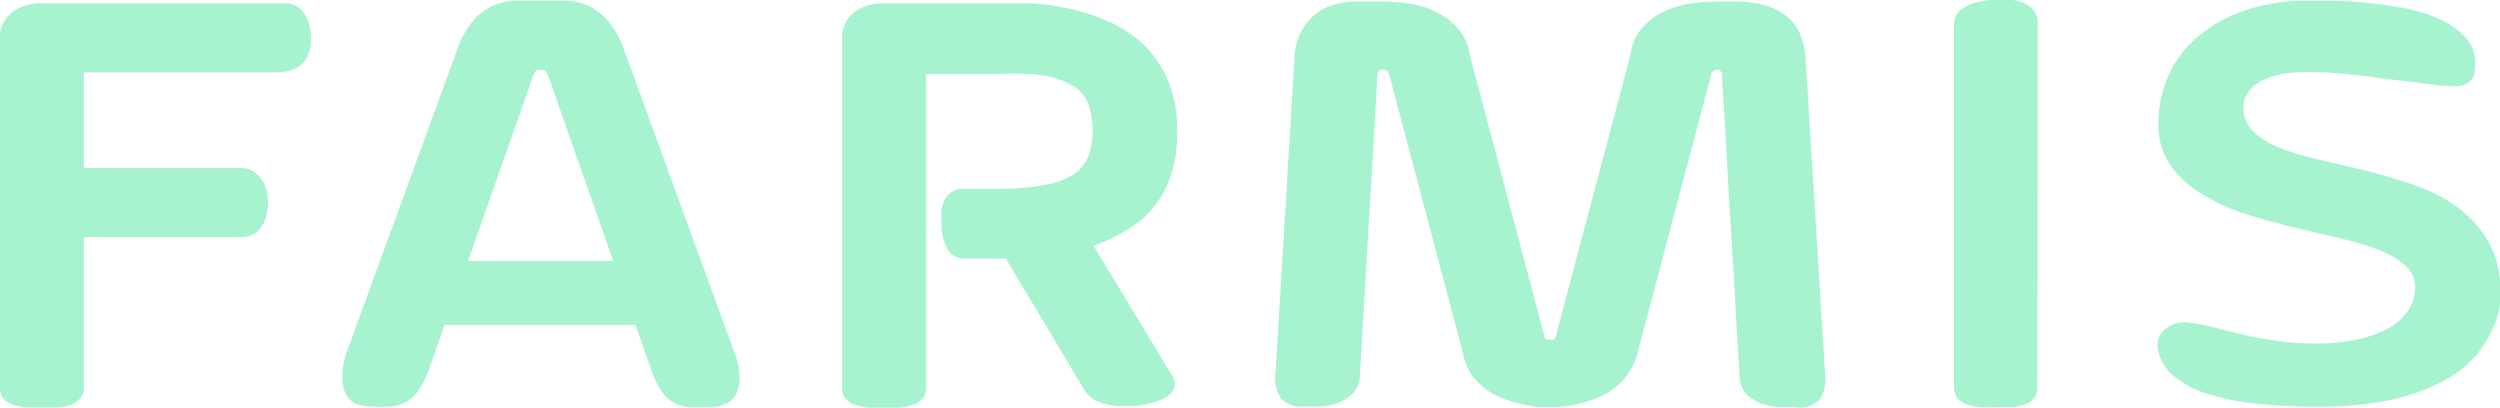
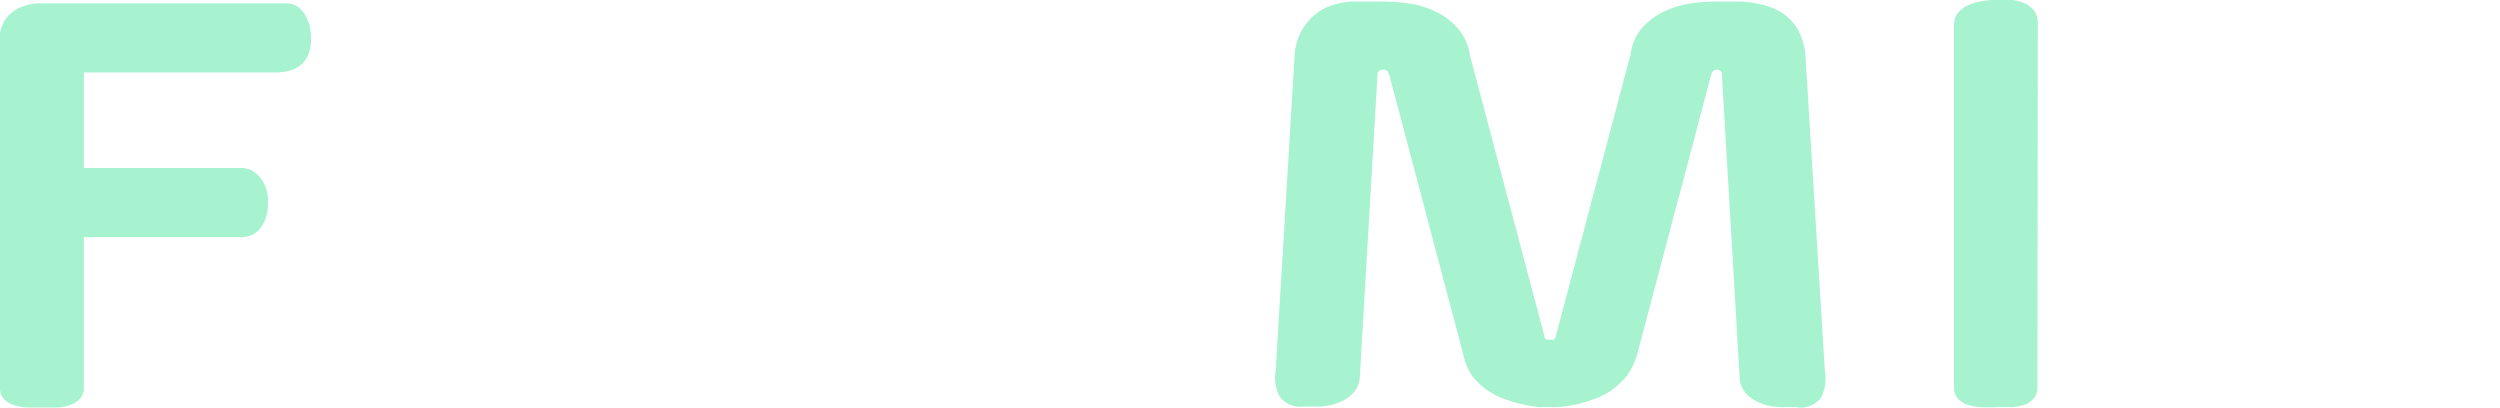
<svg xmlns="http://www.w3.org/2000/svg" id="Layer_1" data-name="Layer 1" viewBox="0 0 127.66 20.85">
  <g style="isolation:isolate">
    <path d="M7.45,6.38H20a1,1,0,0,1,.49.17,1.26,1.26,0,0,1,.37.39,2.29,2.29,0,0,1,.24.55,2.64,2.64,0,0,1,.08.62,2,2,0,0,1-.25,1.11,1.36,1.36,0,0,1-.64.53,2.65,2.65,0,0,1-.88.16H9.58v4.88H17l.47,0h.22a1.16,1.16,0,0,1,.51.15,1.58,1.58,0,0,1,.41.37,1.73,1.73,0,0,1,.28.54,2.07,2.07,0,0,1,.1.66,2.78,2.78,0,0,1-.11.81,1.74,1.74,0,0,1-.3.56,1.1,1.1,0,0,1-.42.33,1.29,1.29,0,0,1-.5.11H9.58V26a.78.78,0,0,1-.19.56,1.13,1.13,0,0,1-.48.32,2.34,2.34,0,0,1-.69.14c-.26,0-.51,0-.77,0s-.57,0-.82,0a3.21,3.21,0,0,1-.69-.15,1.07,1.07,0,0,1-.47-.32A.81.81,0,0,1,5.3,26V8.11a1.28,1.28,0,0,1,0-.22,2.08,2.08,0,0,1,.16-.48,1.41,1.41,0,0,1,.37-.49,1.86,1.86,0,0,1,.63-.38A2.54,2.54,0,0,1,7.45,6.38Z" transform="translate(-5.3 -6.21)" style="fill:#A7F3D0" />
  </g>
  <g style="isolation:isolate">
-     <path d="M37.75,22.8H28l-.74,2.13a5,5,0,0,1-.55,1.17,2.2,2.2,0,0,1-.64.62,2.15,2.15,0,0,1-.79.25,9.91,9.91,0,0,1-1,0,2.26,2.26,0,0,1-.79-.14A1.14,1.14,0,0,1,23,26.4a1.69,1.69,0,0,1-.22-.87A3.77,3.77,0,0,1,23,24.2l5.6-15.33a4.85,4.85,0,0,1,.83-1.57,3.07,3.07,0,0,1,1-.78,3.2,3.2,0,0,1,1.08-.28c.38,0,.75,0,1.13,0h.51c.38,0,.75,0,1.13,0a3.25,3.25,0,0,1,1.09.28,2.94,2.94,0,0,1,1,.78,4.85,4.85,0,0,1,.84,1.57L42.8,24.2a3.77,3.77,0,0,1,.27,1.33,1.69,1.69,0,0,1-.22.87,1.06,1.06,0,0,1-.57.47,2.22,2.22,0,0,1-.79.14c-.37,0-.71,0-1,0a2.14,2.14,0,0,1-.8-.25,2.08,2.08,0,0,1-.64-.62,4.6,4.6,0,0,1-.54-1.17ZM29.2,19.53h7.41l-3.26-9.29a1.61,1.61,0,0,0-.15-.34A.2.2,0,0,0,33,9.77H32.8a.21.21,0,0,0-.19.13,1.67,1.67,0,0,0-.14.34Z" transform="translate(-5.3 -6.21)" style="fill:#A7F3D0" />
-     <path d="M56.08,10H52.59V26a.82.82,0,0,1-.19.56,1.21,1.21,0,0,1-.49.33,3.26,3.26,0,0,1-.68.14l-.77,0c-.3,0-.57,0-.83,0a3,3,0,0,1-.68-.15,1.1,1.1,0,0,1-.48-.32A.86.86,0,0,1,48.3,26V8.05c0-.08,0-.13,0-.16a3.85,3.85,0,0,1,.16-.48,1.41,1.41,0,0,1,.37-.49,1.91,1.91,0,0,1,.64-.38,2.51,2.51,0,0,1,1-.16h5.65c.53,0,1.12,0,1.79,0a12.17,12.17,0,0,1,2,.27,10.83,10.83,0,0,1,2,.66A6.1,6.1,0,0,1,63.7,8.49a5.64,5.64,0,0,1,1.24,1.82,6.55,6.55,0,0,1,.47,2.59V13a6.63,6.63,0,0,1-.35,2.24,5.46,5.46,0,0,1-.93,1.66A5.85,5.85,0,0,1,62.77,18a9,9,0,0,1-1.63.76l4,6.61a.86.86,0,0,1,.14.56.75.75,0,0,1-.26.43,1.79,1.79,0,0,1-.53.3,4.72,4.72,0,0,1-.67.19,5.58,5.58,0,0,1-.68.1l-.57,0a3.25,3.25,0,0,1-1.09-.19,1.51,1.51,0,0,1-.82-.66l-4-6.69H54.56a.94.94,0,0,1-.9-.52,2.55,2.55,0,0,1-.28-1.26,5,5,0,0,1,0-.69,1.59,1.59,0,0,1,.18-.57,1,1,0,0,1,.38-.38,1.1,1.1,0,0,1,.61-.14h1.79a12.39,12.39,0,0,0,2.38-.21,3.8,3.8,0,0,0,1.44-.55,2,2,0,0,0,.71-.89,3.55,3.55,0,0,0,.22-1.19v-.14a4.09,4.09,0,0,0-.19-1.27,1.85,1.85,0,0,0-.71-.94,4.17,4.17,0,0,0-1.49-.58A13.07,13.07,0,0,0,56.23,10h-.15Z" transform="translate(-5.3 -6.21)" style="fill:#A7F3D0" />
    <path d="M84.45,27H84c-.2,0-.45-.05-.75-.1a6.61,6.61,0,0,1-.94-.25,4.07,4.07,0,0,1-1-.47,3.86,3.86,0,0,1-.84-.78A3.35,3.35,0,0,1,80,24.23L76.25,10.06a.45.45,0,0,0-.12-.23.27.27,0,0,0-.19-.06.26.26,0,0,0-.3.29l-.91,15.52a1.34,1.34,0,0,1-.41.78,2,2,0,0,1-.72.43,3.06,3.06,0,0,1-.87.18c-.31,0-.6,0-.86,0a1.32,1.32,0,0,1-1.21-.49,2,2,0,0,1-.22-1.32L71.41,9A2.92,2.92,0,0,1,72,7.42,2.79,2.79,0,0,1,73,6.6a4.06,4.06,0,0,1,1.29-.31c.45,0,.87,0,1.26,0H76a9,9,0,0,1,1.33.11,4.61,4.61,0,0,1,1.33.43,3.26,3.26,0,0,1,1.08.83A2.53,2.53,0,0,1,80.35,9l3.8,14.32c0,.14.07.21.14.23l.16,0,.17,0c.06,0,.11-.09.14-.23L88.56,9a2.6,2.6,0,0,1,.57-1.34,3.47,3.47,0,0,1,1.08-.83,4.71,4.71,0,0,1,1.33-.43,9.16,9.16,0,0,1,1.33-.11h1.28a5.16,5.16,0,0,1,.87.1,3.75,3.75,0,0,1,.85.25,2.67,2.67,0,0,1,.75.48,2.34,2.34,0,0,1,.57.76A3.65,3.65,0,0,1,97.49,9l1,16.22a2,2,0,0,1-.22,1.32A1.3,1.3,0,0,1,97,27c-.27,0-.55,0-.86,0a3.2,3.2,0,0,1-.88-.18,2.19,2.19,0,0,1-.72-.43,1.33,1.33,0,0,1-.4-.78l-.91-15.52A.26.26,0,0,0,93,9.77a.32.32,0,0,0-.2.06.39.39,0,0,0-.13.23L88.92,24.23a3.34,3.34,0,0,1-.55,1.17,3.86,3.86,0,0,1-.84.78,4.13,4.13,0,0,1-1,.47,6.28,6.28,0,0,1-.94.25c-.29.05-.54.08-.76.1Z" transform="translate(-5.3 -6.21)" style="fill:#A7F3D0" />
    <path d="M109.34,26a.79.79,0,0,1-.19.56,1.16,1.16,0,0,1-.48.32A2.72,2.72,0,0,1,108,27l-.76,0a7.21,7.21,0,0,1-.83,0,2.72,2.72,0,0,1-.69-.14,1.15,1.15,0,0,1-.47-.33.85.85,0,0,1-.17-.54V7.49a1,1,0,0,1,.16-.57,1.32,1.32,0,0,1,.47-.4,2.66,2.66,0,0,1,.69-.23,3.74,3.74,0,0,1,.84-.08,5.31,5.31,0,0,1,.82,0,1.94,1.94,0,0,1,.68.2,1.16,1.16,0,0,1,.46.39,1.15,1.15,0,0,1,.16.64Z" transform="translate(-5.3 -6.21)" style="fill:#A7F3D0" />
-     <path d="M119.86,11.67a1.66,1.66,0,0,0,.52,1.27,4.32,4.32,0,0,0,1.39.84,12.16,12.16,0,0,0,2,.59l2.3.54q1.17.3,2.34.69a9,9,0,0,1,2.11,1,5.94,5.94,0,0,1,1.6,1.56,4.94,4.94,0,0,1,.84,2.27,5.15,5.15,0,0,1,0,1.35,4.5,4.5,0,0,1-.48,1.45,6,6,0,0,1-1,1.41,6.35,6.35,0,0,1-1.73,1.19,10.83,10.83,0,0,1-2.56.84,17.77,17.77,0,0,1-3.48.31,29.46,29.46,0,0,1-3.11-.15,12.09,12.09,0,0,1-2.46-.47,5.38,5.38,0,0,1-1.73-.86,2.46,2.46,0,0,1-.88-1.27,1.12,1.12,0,0,1,0-.75,1.1,1.1,0,0,1,.39-.51,1.52,1.52,0,0,1,.59-.27,1.9,1.9,0,0,1,.62,0,7,7,0,0,1,1.26.24l1.38.34c.49.12,1,.22,1.62.31a13.07,13.07,0,0,0,2,.16,10.13,10.13,0,0,0,2.24-.2,5.76,5.76,0,0,0,1.65-.59,2.86,2.86,0,0,0,1-.91,2.08,2.08,0,0,0,.34-1.17,1.45,1.45,0,0,0-.55-1.16,4.83,4.83,0,0,0-1.47-.81,18.23,18.23,0,0,0-2.08-.6c-.77-.17-1.57-.36-2.38-.56s-1.61-.43-2.39-.69a9.65,9.65,0,0,1-2.1-1,5.08,5.08,0,0,1-1.51-1.4,3.49,3.49,0,0,1-.62-2,6,6,0,0,1,.4-2.32,5.39,5.39,0,0,1,1.33-2,7,7,0,0,1,2.28-1.45,9.43,9.43,0,0,1,3.29-.64l1.14,0c.53,0,1.13,0,1.8.07s1.34.13,2,.25a8.25,8.25,0,0,1,1.94.54,4.39,4.39,0,0,1,1.44.94,2,2,0,0,1,.56,1.44,2.54,2.54,0,0,1-.05.49.77.77,0,0,1-.22.38,1.09,1.09,0,0,1-.47.23,3,3,0,0,1-.78,0c-.39,0-.86-.08-1.41-.16L127,10.22c-.62-.09-1.26-.16-1.93-.23a18.46,18.46,0,0,0-2-.1,7.53,7.53,0,0,0-1.18.09,4.38,4.38,0,0,0-1,.31,2,2,0,0,0-.73.55A1.27,1.27,0,0,0,119.86,11.67Z" transform="translate(-5.3 -6.21)" style="fill:#A7F3D0" />
  </g>
</svg>